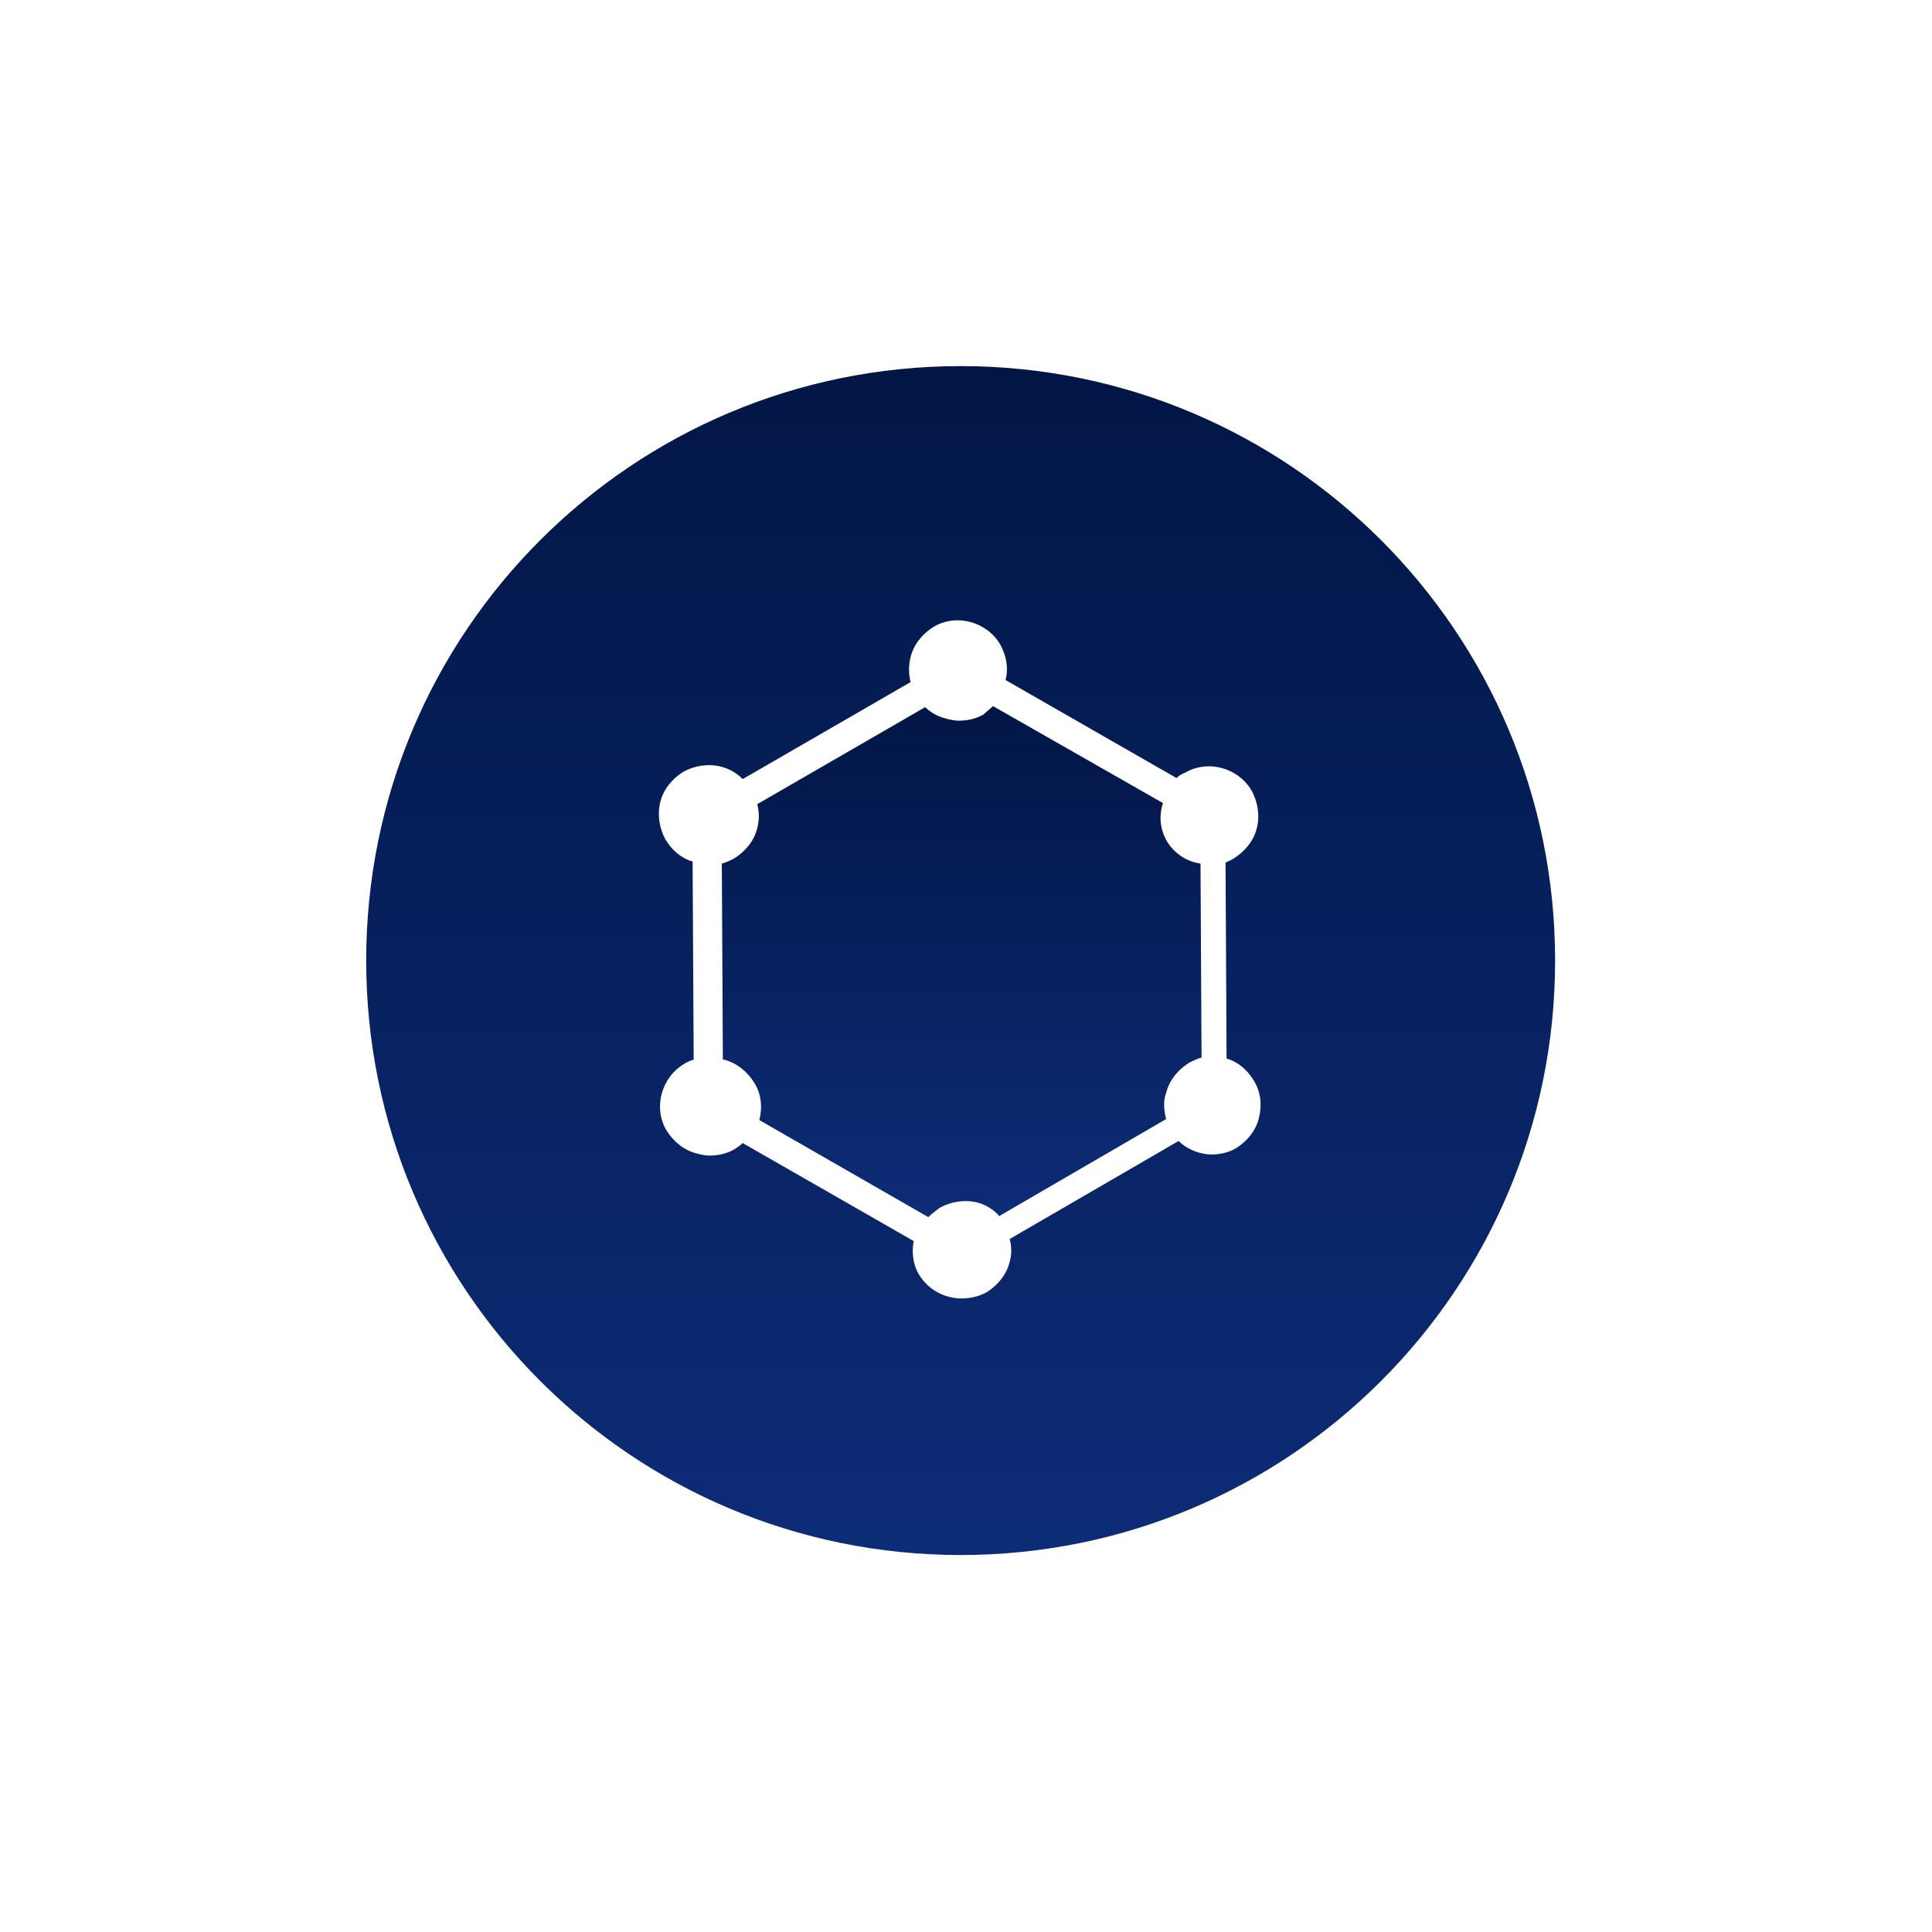
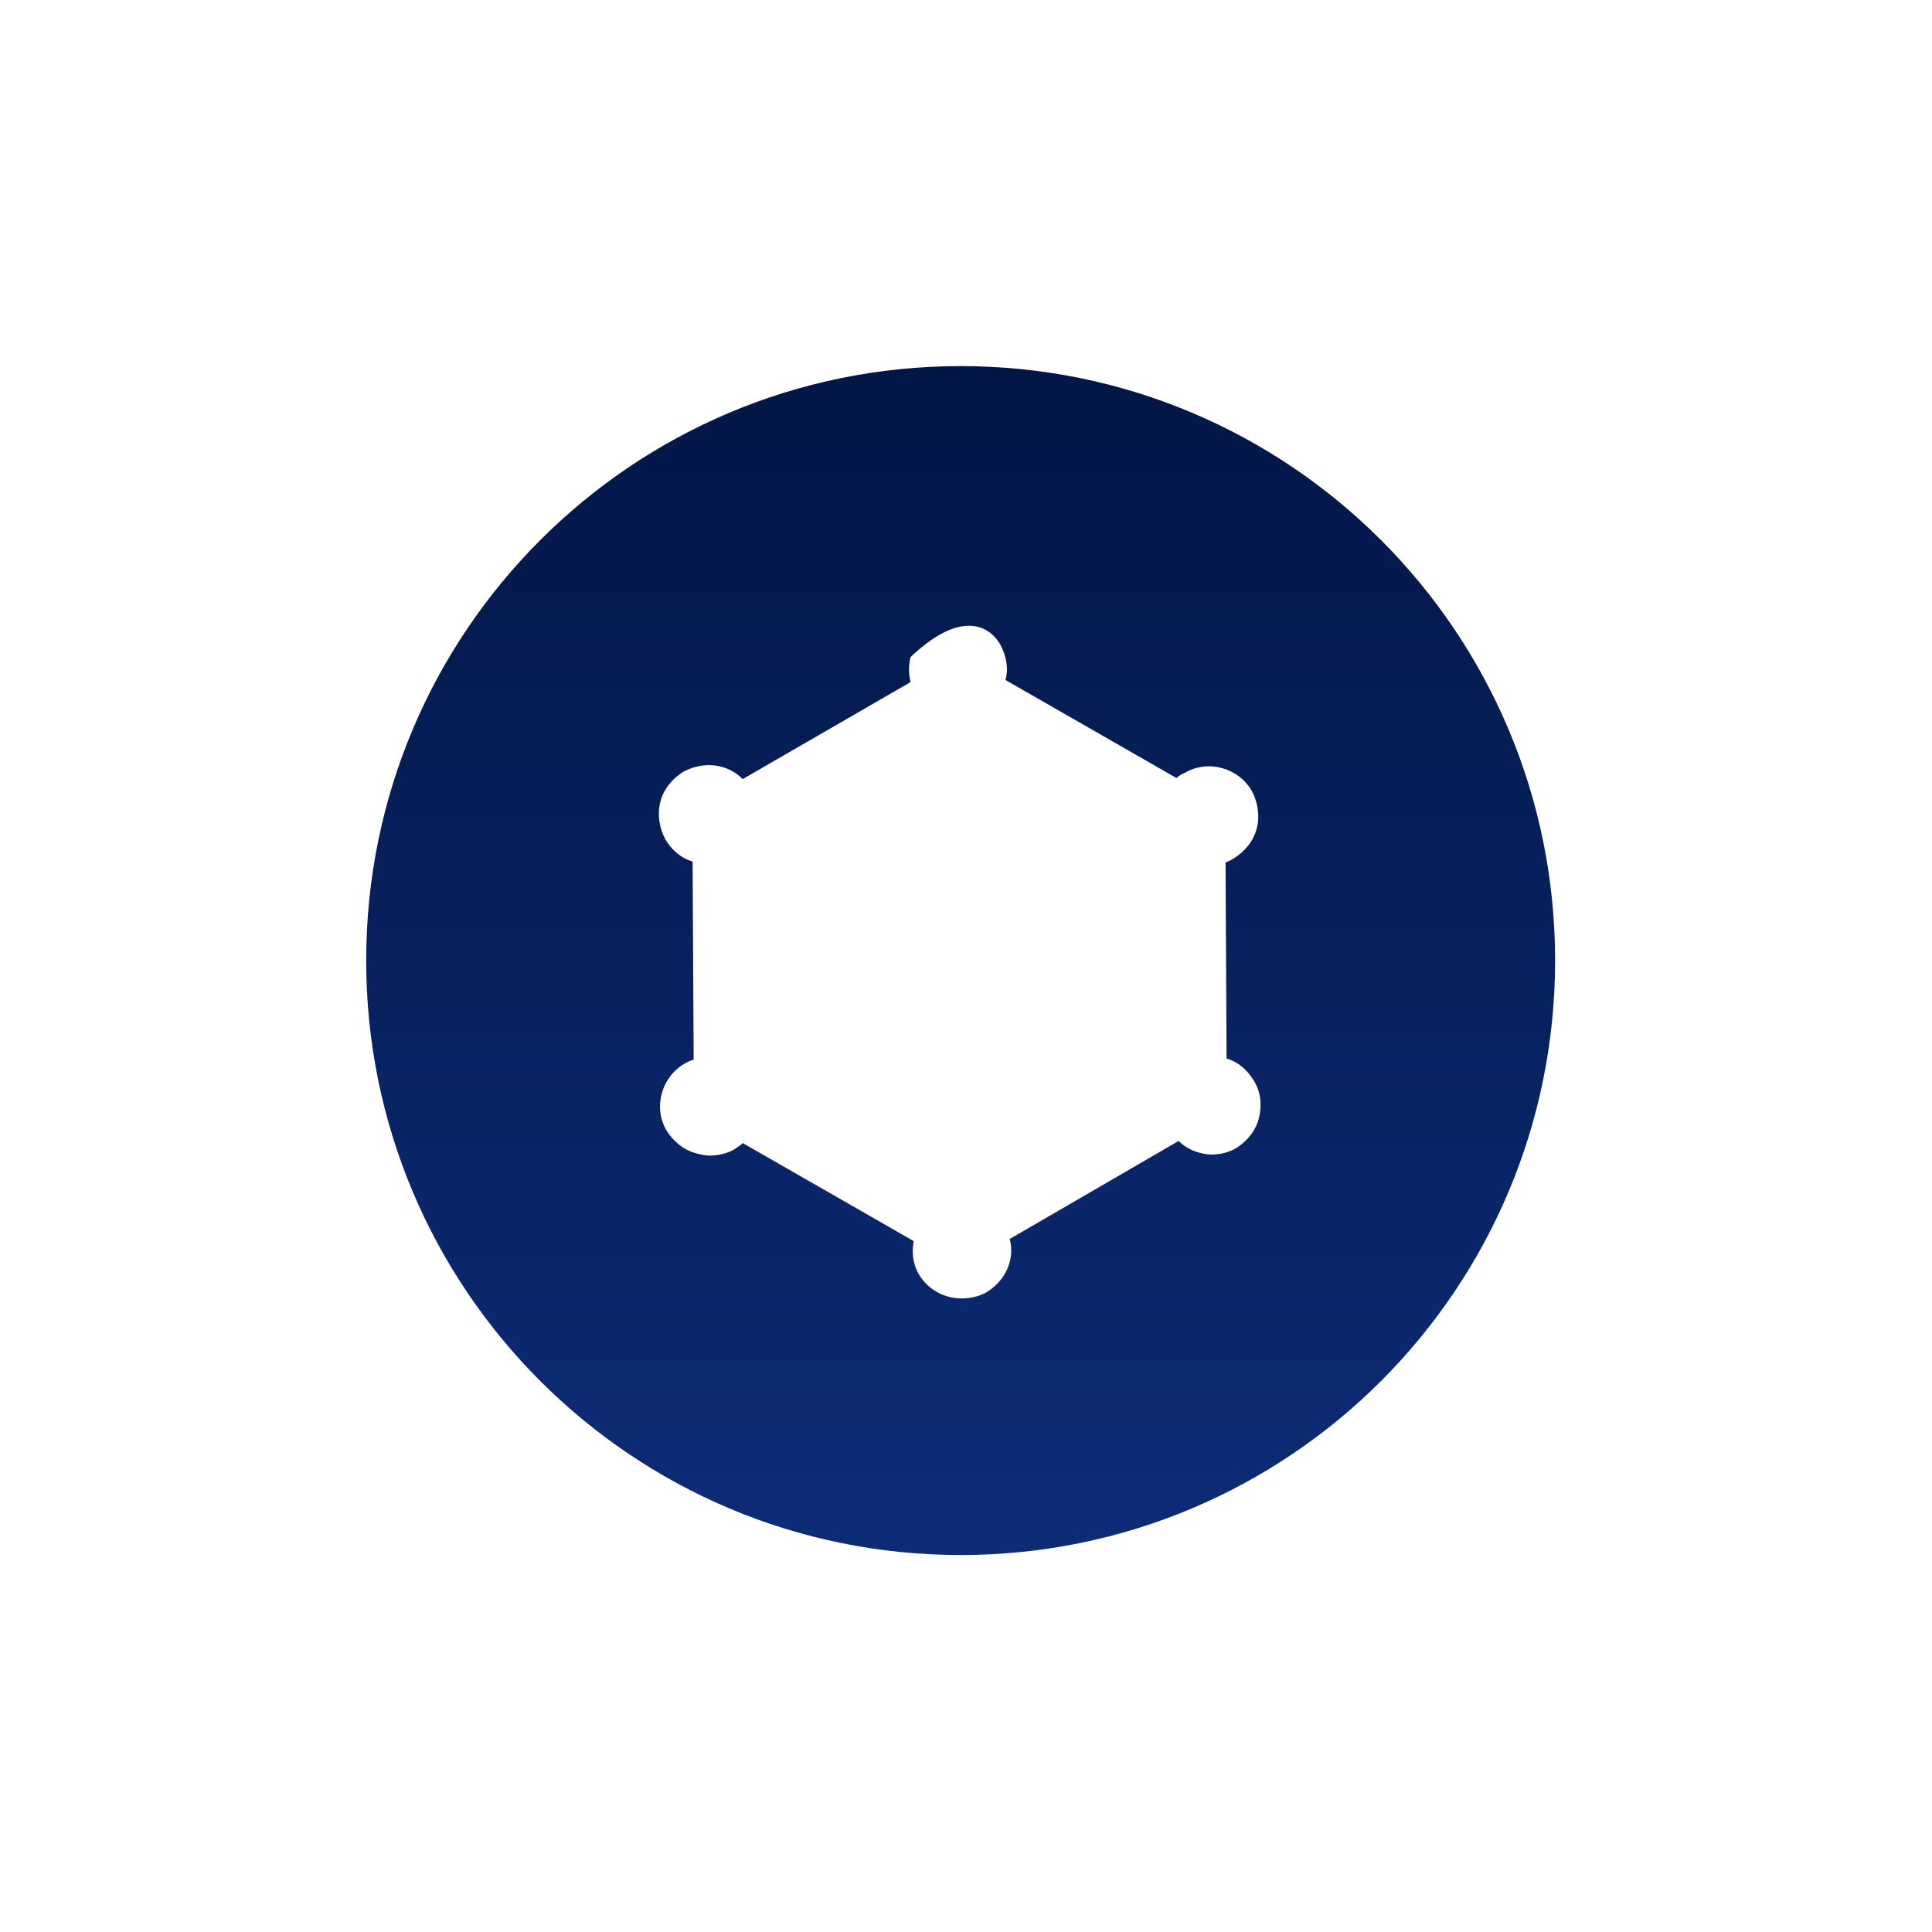
<svg xmlns="http://www.w3.org/2000/svg" width="65" height="65" viewBox="0 0 65 65" fill="none">
-   <path d="M39.267 28.317C39.022 27.896 38.987 27.44 39.127 27.019L33.408 23.756C33.303 23.861 33.197 23.931 33.092 24.036C32.846 24.177 32.566 24.247 32.25 24.247C32.11 24.247 31.969 24.212 31.829 24.177C31.548 24.107 31.303 23.966 31.127 23.791L25.478 27.054C25.548 27.335 25.548 27.58 25.478 27.861C25.373 28.282 25.092 28.633 24.706 28.878C24.566 28.949 24.425 29.019 24.285 29.054L24.32 35.65C24.32 35.65 24.32 35.65 24.355 35.65C24.776 35.756 25.127 36.036 25.373 36.422C25.618 36.808 25.654 37.264 25.548 37.685L31.232 40.949C31.338 40.843 31.478 40.738 31.618 40.633C32.004 40.422 32.461 40.352 32.882 40.457C33.162 40.528 33.443 40.703 33.618 40.913L39.232 37.65C39.162 37.37 39.127 37.054 39.232 36.773C39.338 36.352 39.618 36.001 40.004 35.756C40.145 35.685 40.285 35.615 40.425 35.58L40.39 29.054C39.899 28.984 39.513 28.703 39.267 28.317Z" fill="url(#paint0_linear_393_734)" />
-   <path d="M32.32 12.317C21.267 12.317 12.32 21.264 12.32 32.317C12.32 43.37 21.267 52.317 32.32 52.317C43.373 52.317 52.32 43.37 52.32 32.317C52.32 21.264 43.373 12.317 32.32 12.317ZM42.355 37.615C42.25 38.036 41.969 38.387 41.583 38.633C41.338 38.773 41.057 38.843 40.741 38.843C40.601 38.843 40.46 38.808 40.32 38.773C40.075 38.703 39.829 38.562 39.653 38.387L33.969 41.685C34.039 41.931 34.039 42.212 33.969 42.457C33.864 42.878 33.583 43.229 33.197 43.475C32.952 43.615 32.636 43.685 32.355 43.685C31.794 43.685 31.232 43.405 30.917 42.878C30.706 42.527 30.671 42.106 30.741 41.755L24.987 38.457C24.917 38.527 24.811 38.598 24.706 38.668C24.46 38.808 24.18 38.878 23.864 38.878C23.724 38.878 23.583 38.843 23.443 38.808C23.022 38.703 22.671 38.422 22.425 38.036C21.969 37.264 22.25 36.247 23.022 35.791C23.127 35.72 23.232 35.685 23.338 35.65L23.302 28.984C22.917 28.878 22.601 28.598 22.39 28.247C22.18 27.861 22.11 27.405 22.215 26.984C22.32 26.562 22.601 26.212 22.987 25.966C23.373 25.756 23.829 25.685 24.25 25.791C24.531 25.861 24.776 26.001 24.987 26.212L30.636 22.948C30.566 22.668 30.566 22.387 30.636 22.106C30.741 21.685 31.022 21.334 31.408 21.089C32.18 20.633 33.197 20.913 33.653 21.685C33.864 22.071 33.934 22.492 33.829 22.878L39.583 26.177C39.653 26.106 39.759 26.036 39.864 26.001C40.636 25.545 41.653 25.826 42.109 26.598C42.32 26.984 42.39 27.44 42.285 27.861C42.18 28.282 41.899 28.633 41.513 28.878C41.408 28.948 41.303 28.984 41.232 29.019L41.267 35.615C41.653 35.72 41.969 36.001 42.18 36.352C42.425 36.738 42.46 37.194 42.355 37.615Z" fill="url(#paint1_linear_393_734)" />
+   <path d="M32.32 12.317C21.267 12.317 12.32 21.264 12.32 32.317C12.32 43.37 21.267 52.317 32.32 52.317C43.373 52.317 52.32 43.37 52.32 32.317C52.32 21.264 43.373 12.317 32.32 12.317ZM42.355 37.615C42.25 38.036 41.969 38.387 41.583 38.633C41.338 38.773 41.057 38.843 40.741 38.843C40.601 38.843 40.46 38.808 40.32 38.773C40.075 38.703 39.829 38.562 39.653 38.387L33.969 41.685C34.039 41.931 34.039 42.212 33.969 42.457C33.864 42.878 33.583 43.229 33.197 43.475C32.952 43.615 32.636 43.685 32.355 43.685C31.794 43.685 31.232 43.405 30.917 42.878C30.706 42.527 30.671 42.106 30.741 41.755L24.987 38.457C24.917 38.527 24.811 38.598 24.706 38.668C24.46 38.808 24.18 38.878 23.864 38.878C23.724 38.878 23.583 38.843 23.443 38.808C23.022 38.703 22.671 38.422 22.425 38.036C21.969 37.264 22.25 36.247 23.022 35.791C23.127 35.72 23.232 35.685 23.338 35.65L23.302 28.984C22.917 28.878 22.601 28.598 22.39 28.247C22.18 27.861 22.11 27.405 22.215 26.984C22.32 26.562 22.601 26.212 22.987 25.966C23.373 25.756 23.829 25.685 24.25 25.791C24.531 25.861 24.776 26.001 24.987 26.212L30.636 22.948C30.566 22.668 30.566 22.387 30.636 22.106C32.18 20.633 33.197 20.913 33.653 21.685C33.864 22.071 33.934 22.492 33.829 22.878L39.583 26.177C39.653 26.106 39.759 26.036 39.864 26.001C40.636 25.545 41.653 25.826 42.109 26.598C42.32 26.984 42.39 27.44 42.285 27.861C42.18 28.282 41.899 28.633 41.513 28.878C41.408 28.948 41.303 28.984 41.232 29.019L41.267 35.615C41.653 35.72 41.969 36.001 42.18 36.352C42.425 36.738 42.46 37.194 42.355 37.615Z" fill="url(#paint1_linear_393_734)" />
  <defs>
    <linearGradient id="paint0_linear_393_734" x1="32.355" y1="23.756" x2="32.355" y2="40.949" gradientUnits="userSpaceOnUse">
      <stop stop-color="#021646" />
      <stop offset="1" stop-color="#0D2C77" />
    </linearGradient>
    <linearGradient id="paint1_linear_393_734" x1="32.32" y1="12.317" x2="32.32" y2="52.317" gradientUnits="userSpaceOnUse">
      <stop stop-color="#021646" />
      <stop offset="1" stop-color="#0D2C77" />
    </linearGradient>
  </defs>
</svg>